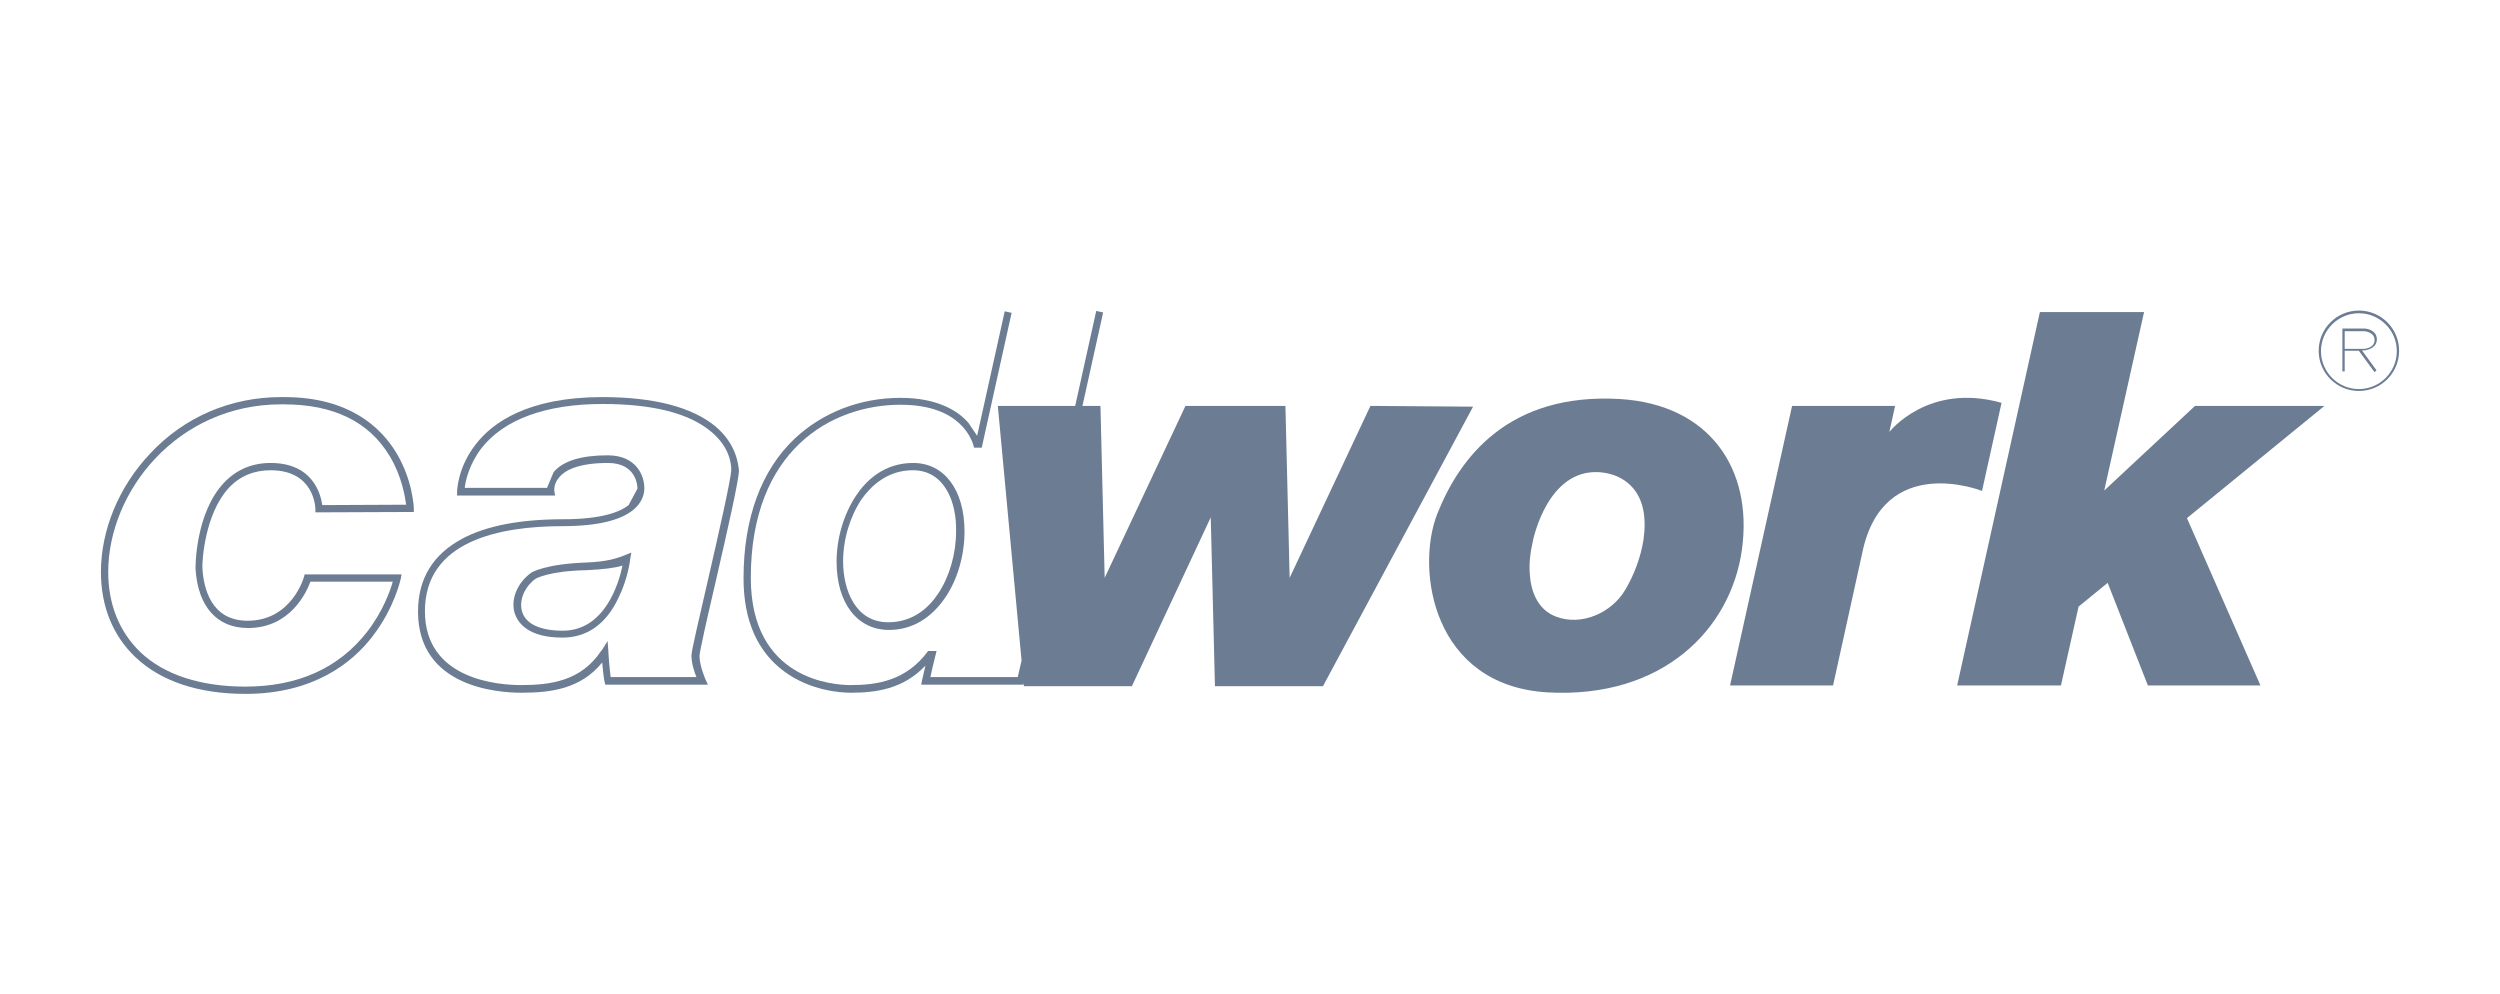
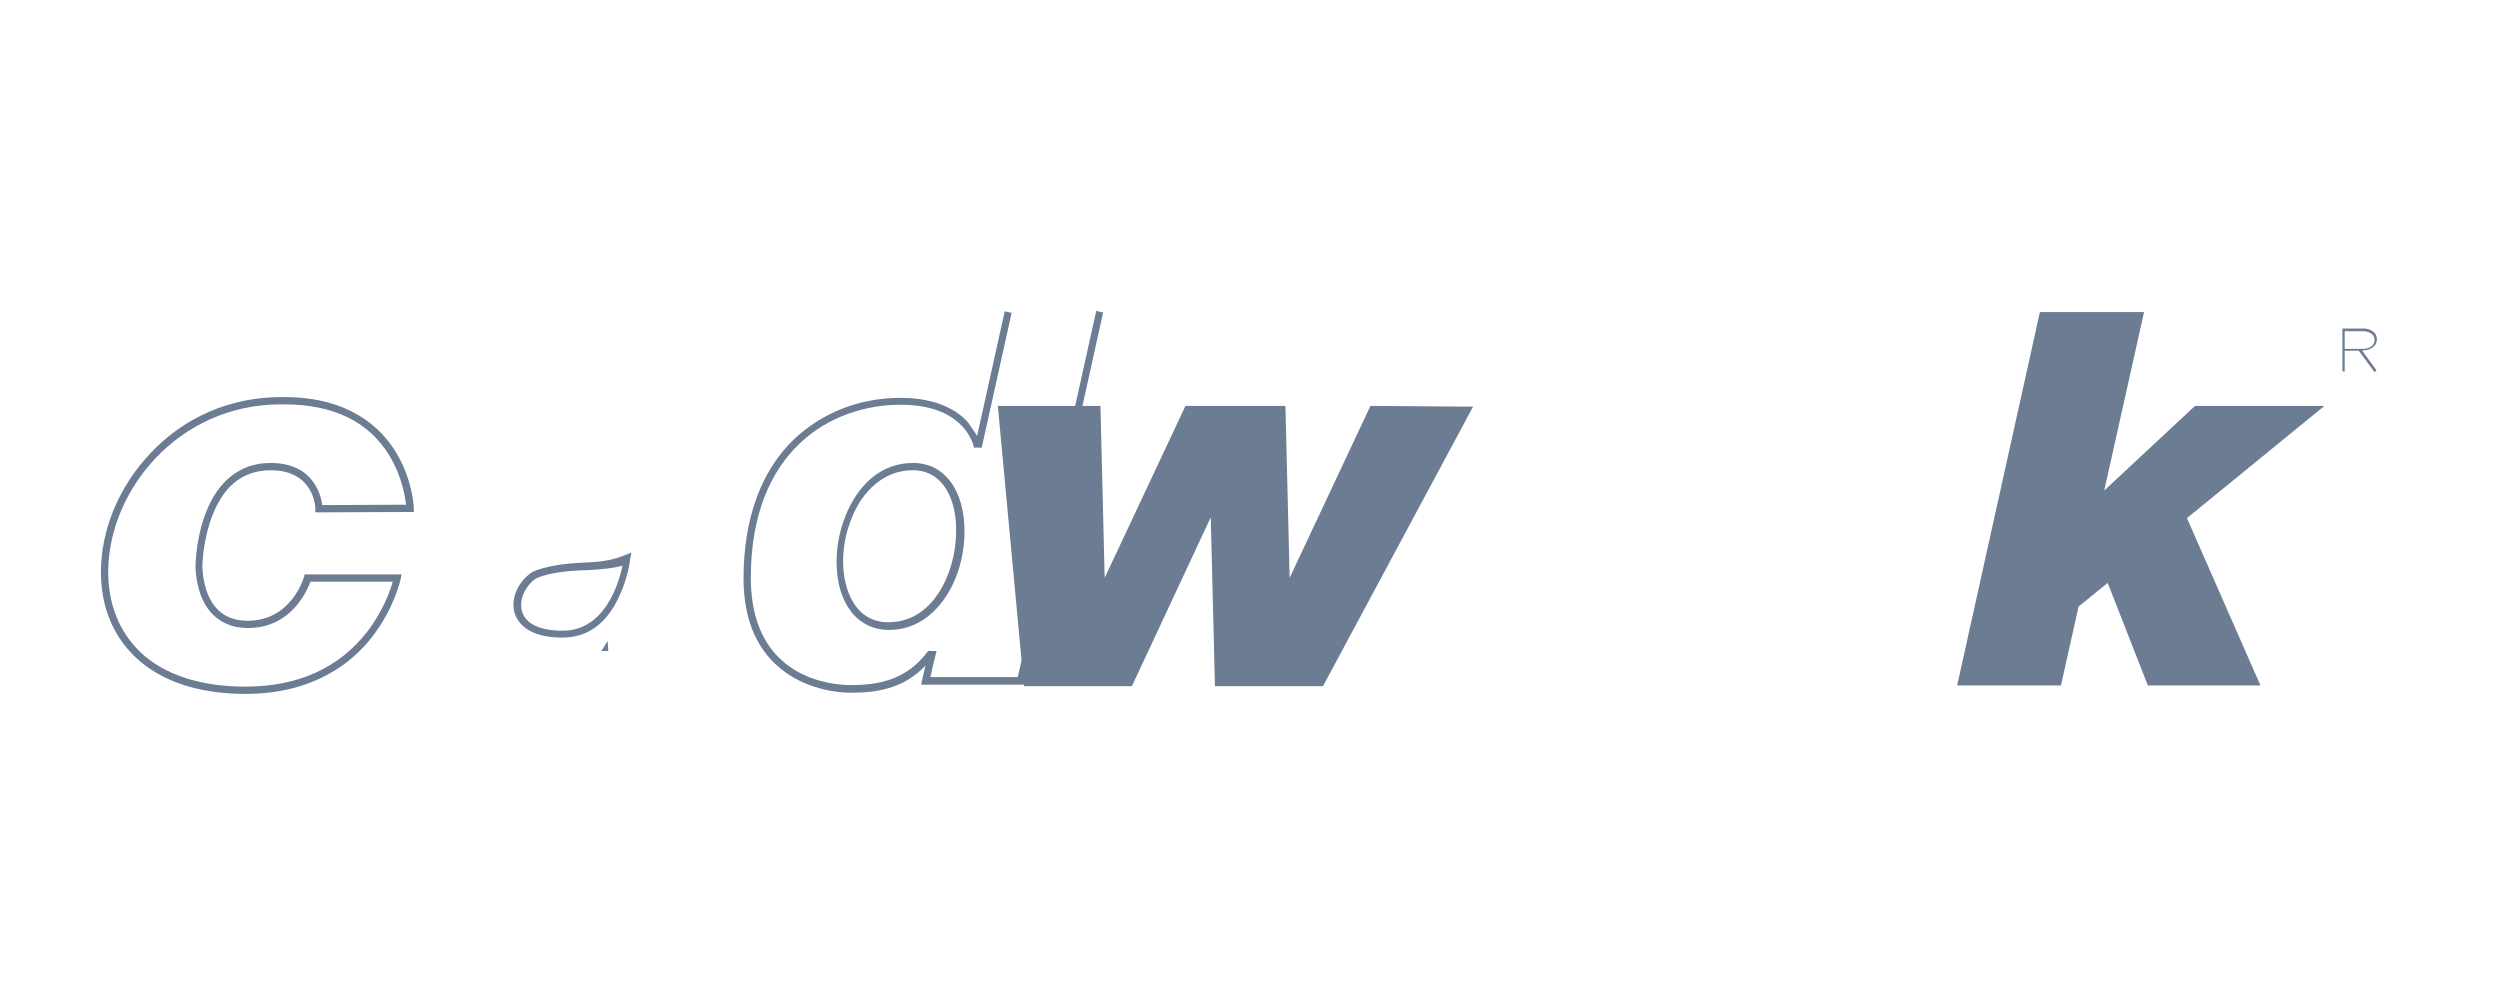
<svg xmlns="http://www.w3.org/2000/svg" width="161" height="64" viewBox="0 0 161 64" fill="none">
  <g id="cadwork 2">
    <g id="g873">
      <path id="polyline4" d="M131.369 20.099L126.041 44.145H132.725L133.86 39.065L135.734 37.535L138.324 44.145H145.574L140.839 33.367L149.693 26.141H141.357L135.512 31.592L138.077 20.099" fill="#6B7C93" />
-       <path id="path6" d="M119.923 35.635L118.049 44.144H111.415L115.41 26.14H122.044L121.674 27.817C121.674 27.817 124.165 24.611 128.9 25.943L127.642 31.615C127.642 31.615 121.255 29.075 119.923 35.635Z" fill="#6B7C93" />
      <path id="path8" d="M152.922 23.969L151.91 22.589H150.998V23.92H150.85V21.158H152.256C152.527 21.158 153.07 21.331 153.07 21.848C153.07 22.367 152.552 22.539 152.256 22.564H152.108L153.045 23.846M150.998 22.466H152.256C152.28 22.466 152.922 22.416 152.922 21.898C152.922 21.38 152.28 21.331 152.256 21.331H150.998V22.466Z" fill="#6B7C93" />
      <g id="g16">
        <g id="g14">
-           <path id="path10" d="M151.913 25.179C150.482 25.179 149.323 24.02 149.323 22.59C149.323 21.159 150.482 20 151.913 20C153.343 20 154.502 21.159 154.502 22.59C154.502 24.02 153.343 25.179 151.913 25.179ZM151.913 20.173C150.581 20.173 149.471 21.258 149.471 22.614C149.471 23.946 150.556 25.056 151.913 25.056C153.245 25.056 154.354 23.971 154.354 22.614C154.354 21.258 153.245 20.173 151.913 20.173Z" fill="#6B7C93" />
-           <path id="path12" d="M104.313 25.697C97.087 25.278 93.955 29.545 92.549 33.121C91.168 36.697 92.253 44.145 99.652 44.589C107.051 45.008 111.466 40.544 112.181 35.39C112.896 30.186 110.084 26.042 104.313 25.697ZM105.842 34.748C105.67 35.883 105.226 37.042 104.683 37.955C103.82 39.459 101.847 40.347 100.195 39.706C99.035 39.262 98.591 38.103 98.517 36.968C98.468 36.302 98.542 35.612 98.69 34.97C98.739 34.675 99.677 30.21 102.981 30.408C104.437 30.506 105.522 31.37 105.818 32.8C105.941 33.392 105.941 34.058 105.842 34.748Z" fill="#6B7C93" />
-         </g>
+           </g>
      </g>
      <path id="path18" d="M57.256 40.568C55.209 40.568 53.876 38.841 53.876 36.178C53.876 34.648 54.346 33.095 55.135 31.911C55.775 30.949 56.935 29.815 58.809 29.815C60.807 29.815 62.114 31.541 62.114 34.229C62.114 35.759 61.67 37.312 60.881 38.471C59.968 39.828 58.711 40.568 57.256 40.568ZM58.785 30.283C57.132 30.283 56.072 31.319 55.48 32.158C54.74 33.268 54.296 34.723 54.296 36.153C54.296 37.953 55.061 40.074 57.206 40.074C58.859 40.074 59.87 39.064 60.437 38.2C61.152 37.115 61.571 35.66 61.571 34.23C61.621 32.429 60.881 30.283 58.785 30.283Z" fill="#6B7C93" />
      <path id="path20" d="M36.218 41.061C33.998 41.061 33.358 40.099 33.16 39.531C32.864 38.644 33.284 37.559 34.196 36.893C34.221 36.868 35.084 36.326 37.723 36.227C39.153 36.177 39.745 35.931 40.041 35.832L40.658 35.586L40.584 36.005C40.584 36.055 40.436 37.287 39.819 38.521C39.029 40.198 37.797 41.061 36.219 41.061M34.467 37.287C33.752 37.83 33.407 38.693 33.629 39.408C33.875 40.198 34.813 40.617 36.243 40.617C38.931 40.617 39.843 37.608 40.09 36.424C39.622 36.572 38.833 36.671 37.772 36.72C35.38 36.77 34.542 37.238 34.467 37.287Z" fill="#6B7C93" />
      <path id="path22" d="M15.798 44.686C12.789 44.686 10.348 43.872 8.72 42.319C7.265 40.938 6.5 39.039 6.5 36.844C6.5 34.155 7.634 31.368 9.657 29.223C11.852 26.855 14.861 25.573 18.091 25.573H18.313C22.481 25.573 24.528 27.521 25.515 29.149C26.575 30.899 26.649 32.651 26.649 32.725V32.971L20.311 32.996V32.774C20.311 32.676 20.237 30.284 17.426 30.284C16.365 30.284 15.453 30.654 14.737 31.418C13.184 33.095 13.011 36.153 13.036 36.548V36.597C13.11 37.855 13.578 39.976 15.946 39.976C18.782 39.976 19.571 37.189 19.571 37.164L19.621 36.992H25.861L25.811 37.262C25.786 37.337 25.416 39.137 23.986 40.987C22.703 42.664 20.212 44.687 15.798 44.687M18.091 26.041C11.433 26.041 6.969 31.64 6.969 36.844C6.969 38.915 7.684 40.691 9.04 41.998C10.57 43.453 12.912 44.218 15.798 44.218C19.177 44.218 21.815 43.034 23.64 40.691C24.676 39.359 25.145 38.003 25.293 37.461H19.99C19.744 38.126 18.708 40.444 15.97 40.444C13.973 40.444 12.74 39.064 12.592 36.622V36.572C12.592 36.548 12.567 33.07 14.417 31.097C15.206 30.259 16.217 29.815 17.426 29.815C20.163 29.815 20.656 31.837 20.755 32.528L26.156 32.503C26.082 31.985 25.885 30.678 25.096 29.371C23.764 27.151 21.47 26.041 18.289 26.041H18.091Z" fill="#6B7C93" />
      <path id="polyline24" d="M38.759 41.876L38.71 41.925H39.178L39.129 41.284" fill="#6B7C93" />
      <path id="path26" d="M88.256 26.14L83.053 37.213L82.781 26.14H76.344L71.141 37.213L70.869 26.14H69.71L71.042 20.122L70.598 20.024L69.242 26.14H64.26L65.789 42.54L65.542 43.601H59.919C59.969 43.33 60.092 42.811 60.314 41.924H59.771C58.365 43.848 56.466 44.119 54.789 44.119C53.704 44.119 48.352 43.799 48.352 37.214C48.352 28.976 53.556 26.066 57.995 26.066C61.867 26.066 62.607 28.31 62.731 28.828H63.224L65.148 20.147L64.704 20.048L62.928 28.064L62.361 27.225C61.719 26.485 60.412 25.622 57.995 25.622C55.381 25.622 52.989 26.559 51.189 28.236C49.019 30.283 47.884 33.391 47.884 37.238C47.884 39.951 48.772 41.973 50.523 43.256C52.175 44.464 54.074 44.612 54.789 44.612C56.368 44.612 58.169 44.39 59.599 42.862C59.426 43.602 59.377 43.798 59.377 43.823L59.327 44.094H65.887L65.912 44.02L65.937 44.193H72.892L77.972 33.317L78.243 44.193H85.198L94.866 26.189" fill="#6B7C93" />
-       <path id="path28" d="M46.059 27.447C44.554 26.214 42.113 25.573 38.783 25.573C33.999 25.573 31.705 27.225 30.645 28.606C29.461 30.111 29.436 31.616 29.436 31.689V31.911H35.75L35.7 31.64C35.7 31.615 35.626 31.171 36.021 30.727C36.366 30.308 37.205 29.815 39.153 29.815C41.003 29.815 41.053 31.319 41.053 31.467L40.485 32.527C39.967 32.947 38.808 33.44 36.268 33.44C33.506 33.44 31.311 33.86 29.757 34.698C27.882 35.709 26.921 37.263 26.921 39.384C26.921 44.242 32.026 44.612 33.58 44.612C35.479 44.612 37.402 44.366 38.783 42.664C38.857 43.552 38.931 43.897 38.931 43.897L38.981 44.094H45.591L45.442 43.774C45.442 43.774 45.048 42.886 45.048 42.244C45.048 41.974 45.566 39.704 46.083 37.484C46.823 34.254 47.588 30.924 47.588 30.284C47.538 29.914 47.441 28.606 46.059 27.447ZM45.59 37.361C44.949 40.173 44.53 41.899 44.53 42.22C44.53 42.689 44.702 43.256 44.85 43.601H39.326C39.301 43.354 39.227 42.837 39.178 41.973V41.924H38.709C37.427 43.848 35.479 44.119 33.555 44.119C32.1 44.119 27.365 43.774 27.365 39.359C27.365 34.821 32.198 33.884 36.243 33.884C40.978 33.884 41.496 32.182 41.496 31.442C41.496 30.653 41.003 29.322 39.129 29.322C37.427 29.322 36.243 29.692 35.651 30.407L35.231 31.417H29.929C29.979 30.974 30.201 29.913 31.015 28.853C32.47 27.003 35.158 26.017 38.808 26.017C42.038 26.017 44.382 26.609 45.788 27.792C47.021 28.804 47.095 29.938 47.095 30.259C47.07 30.875 46.256 34.476 45.59 37.361Z" fill="#6B7C93" />
    </g>
  </g>
</svg>